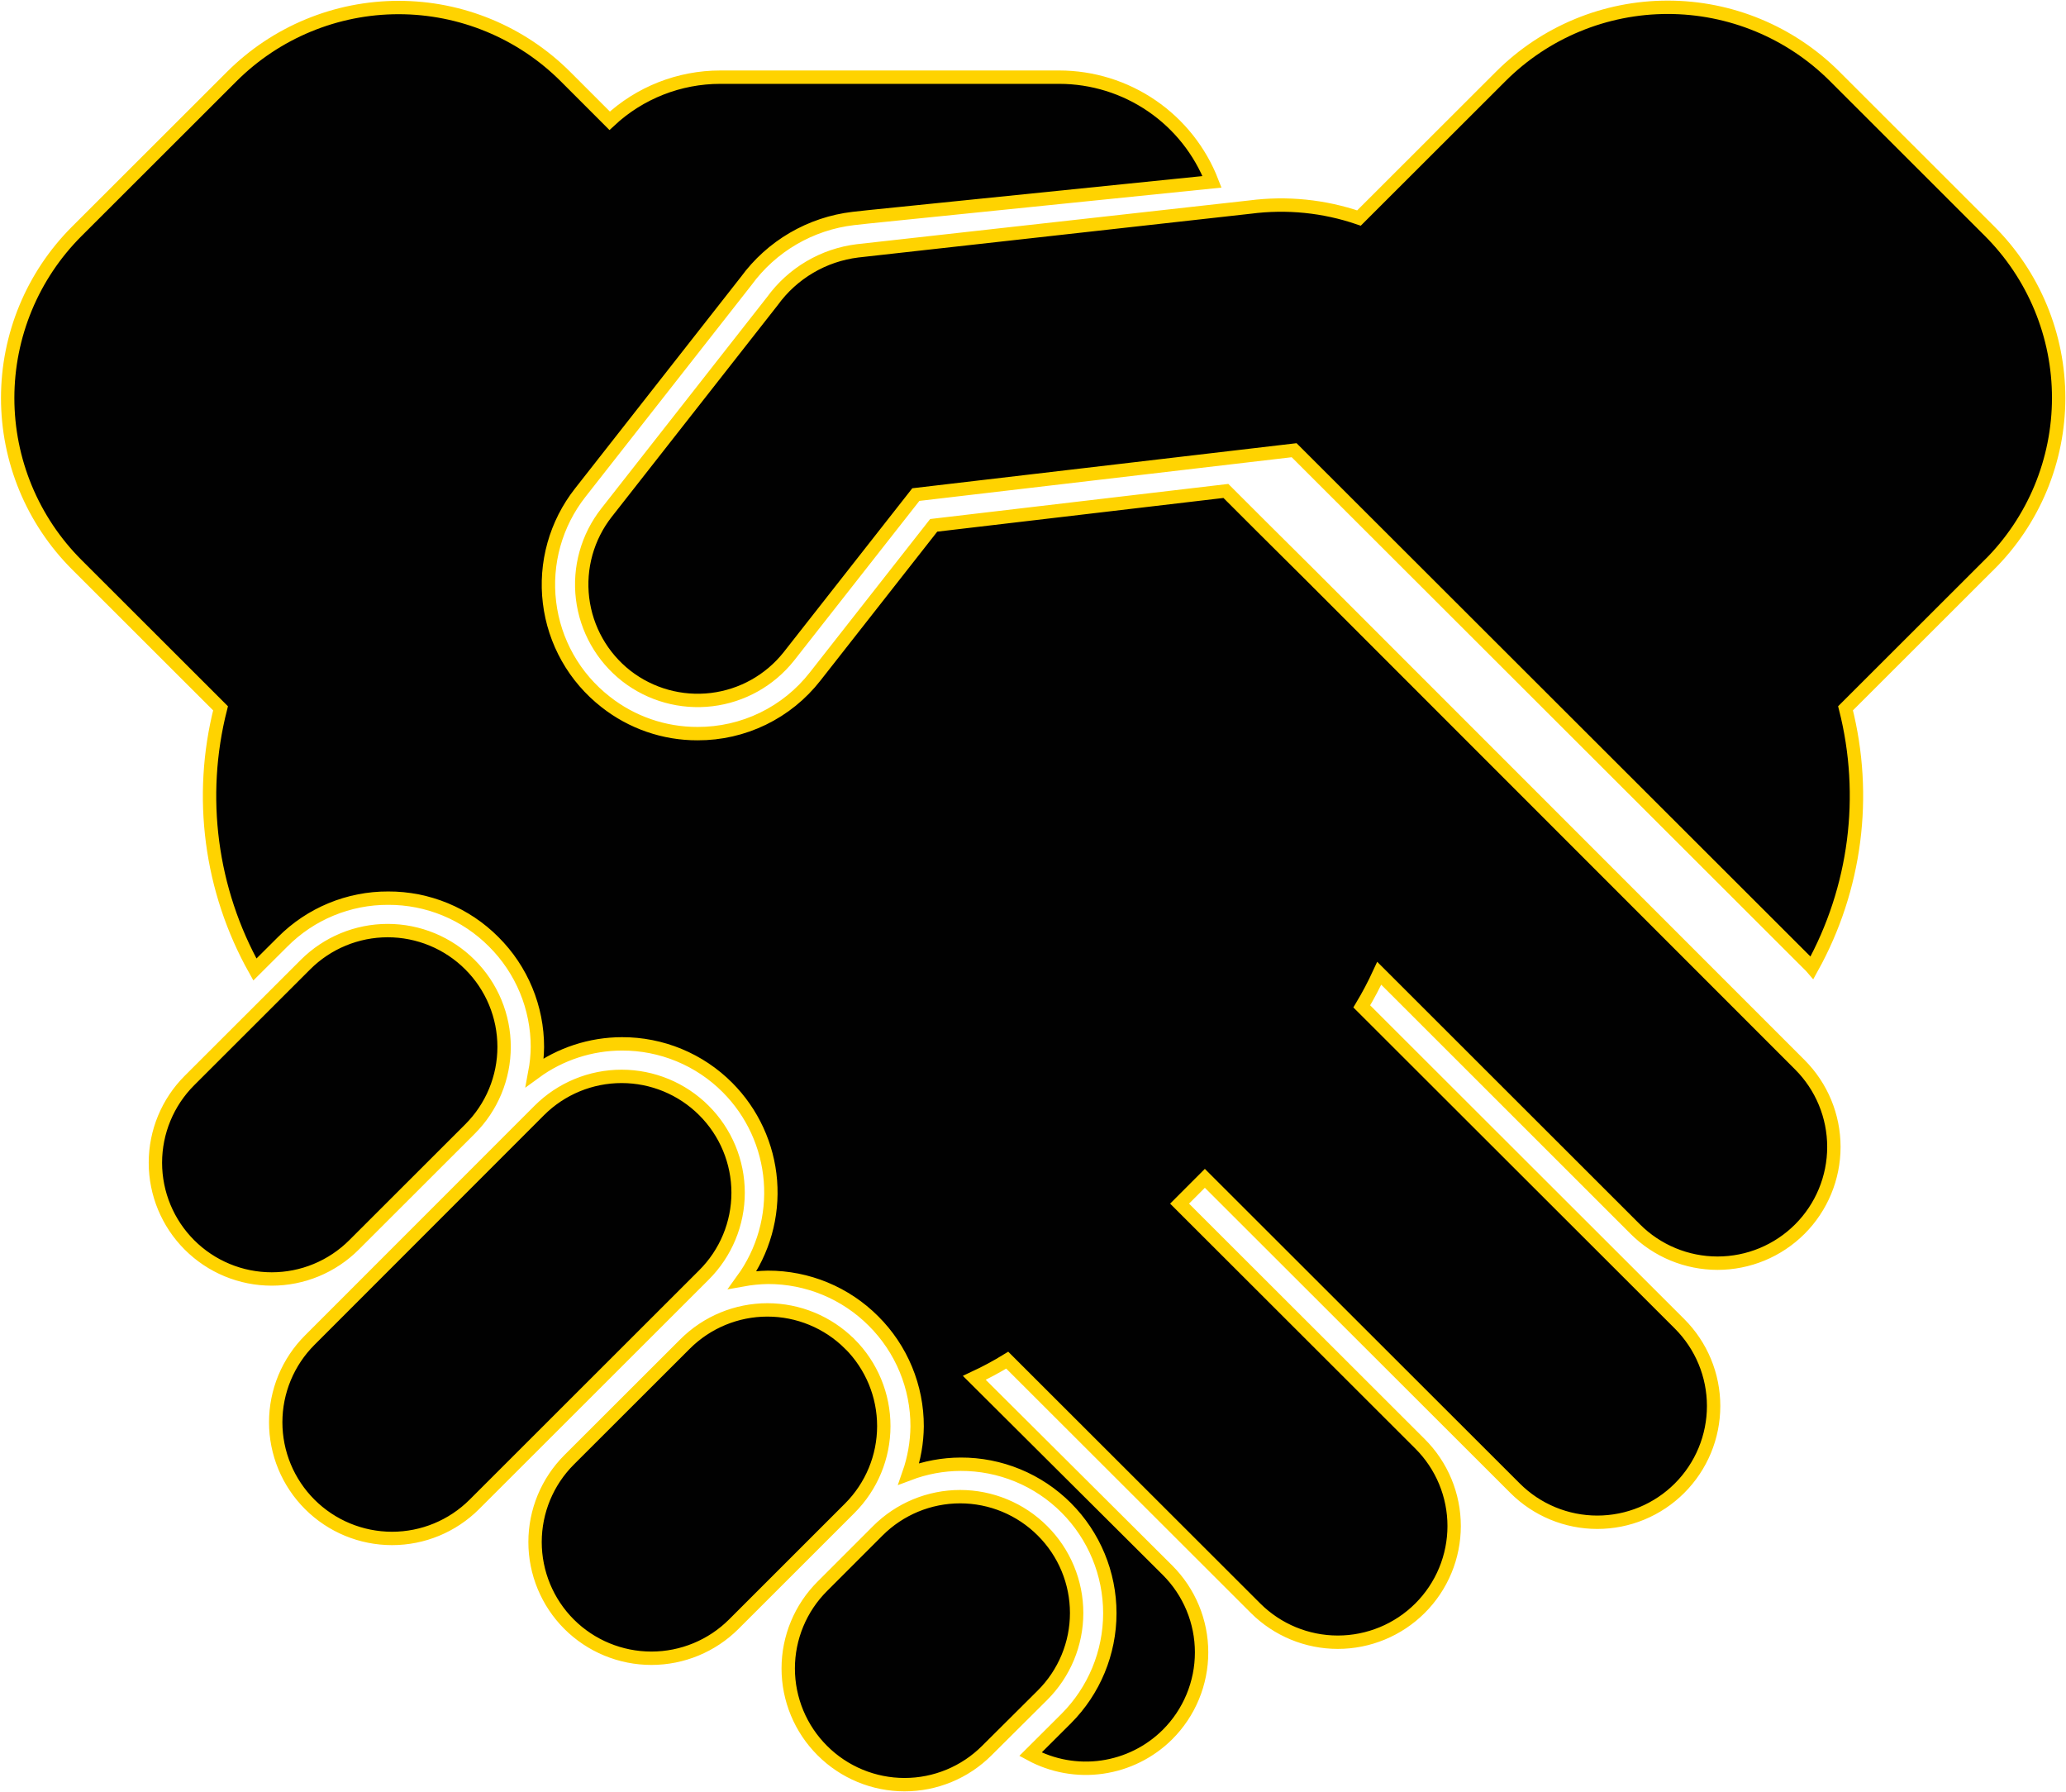
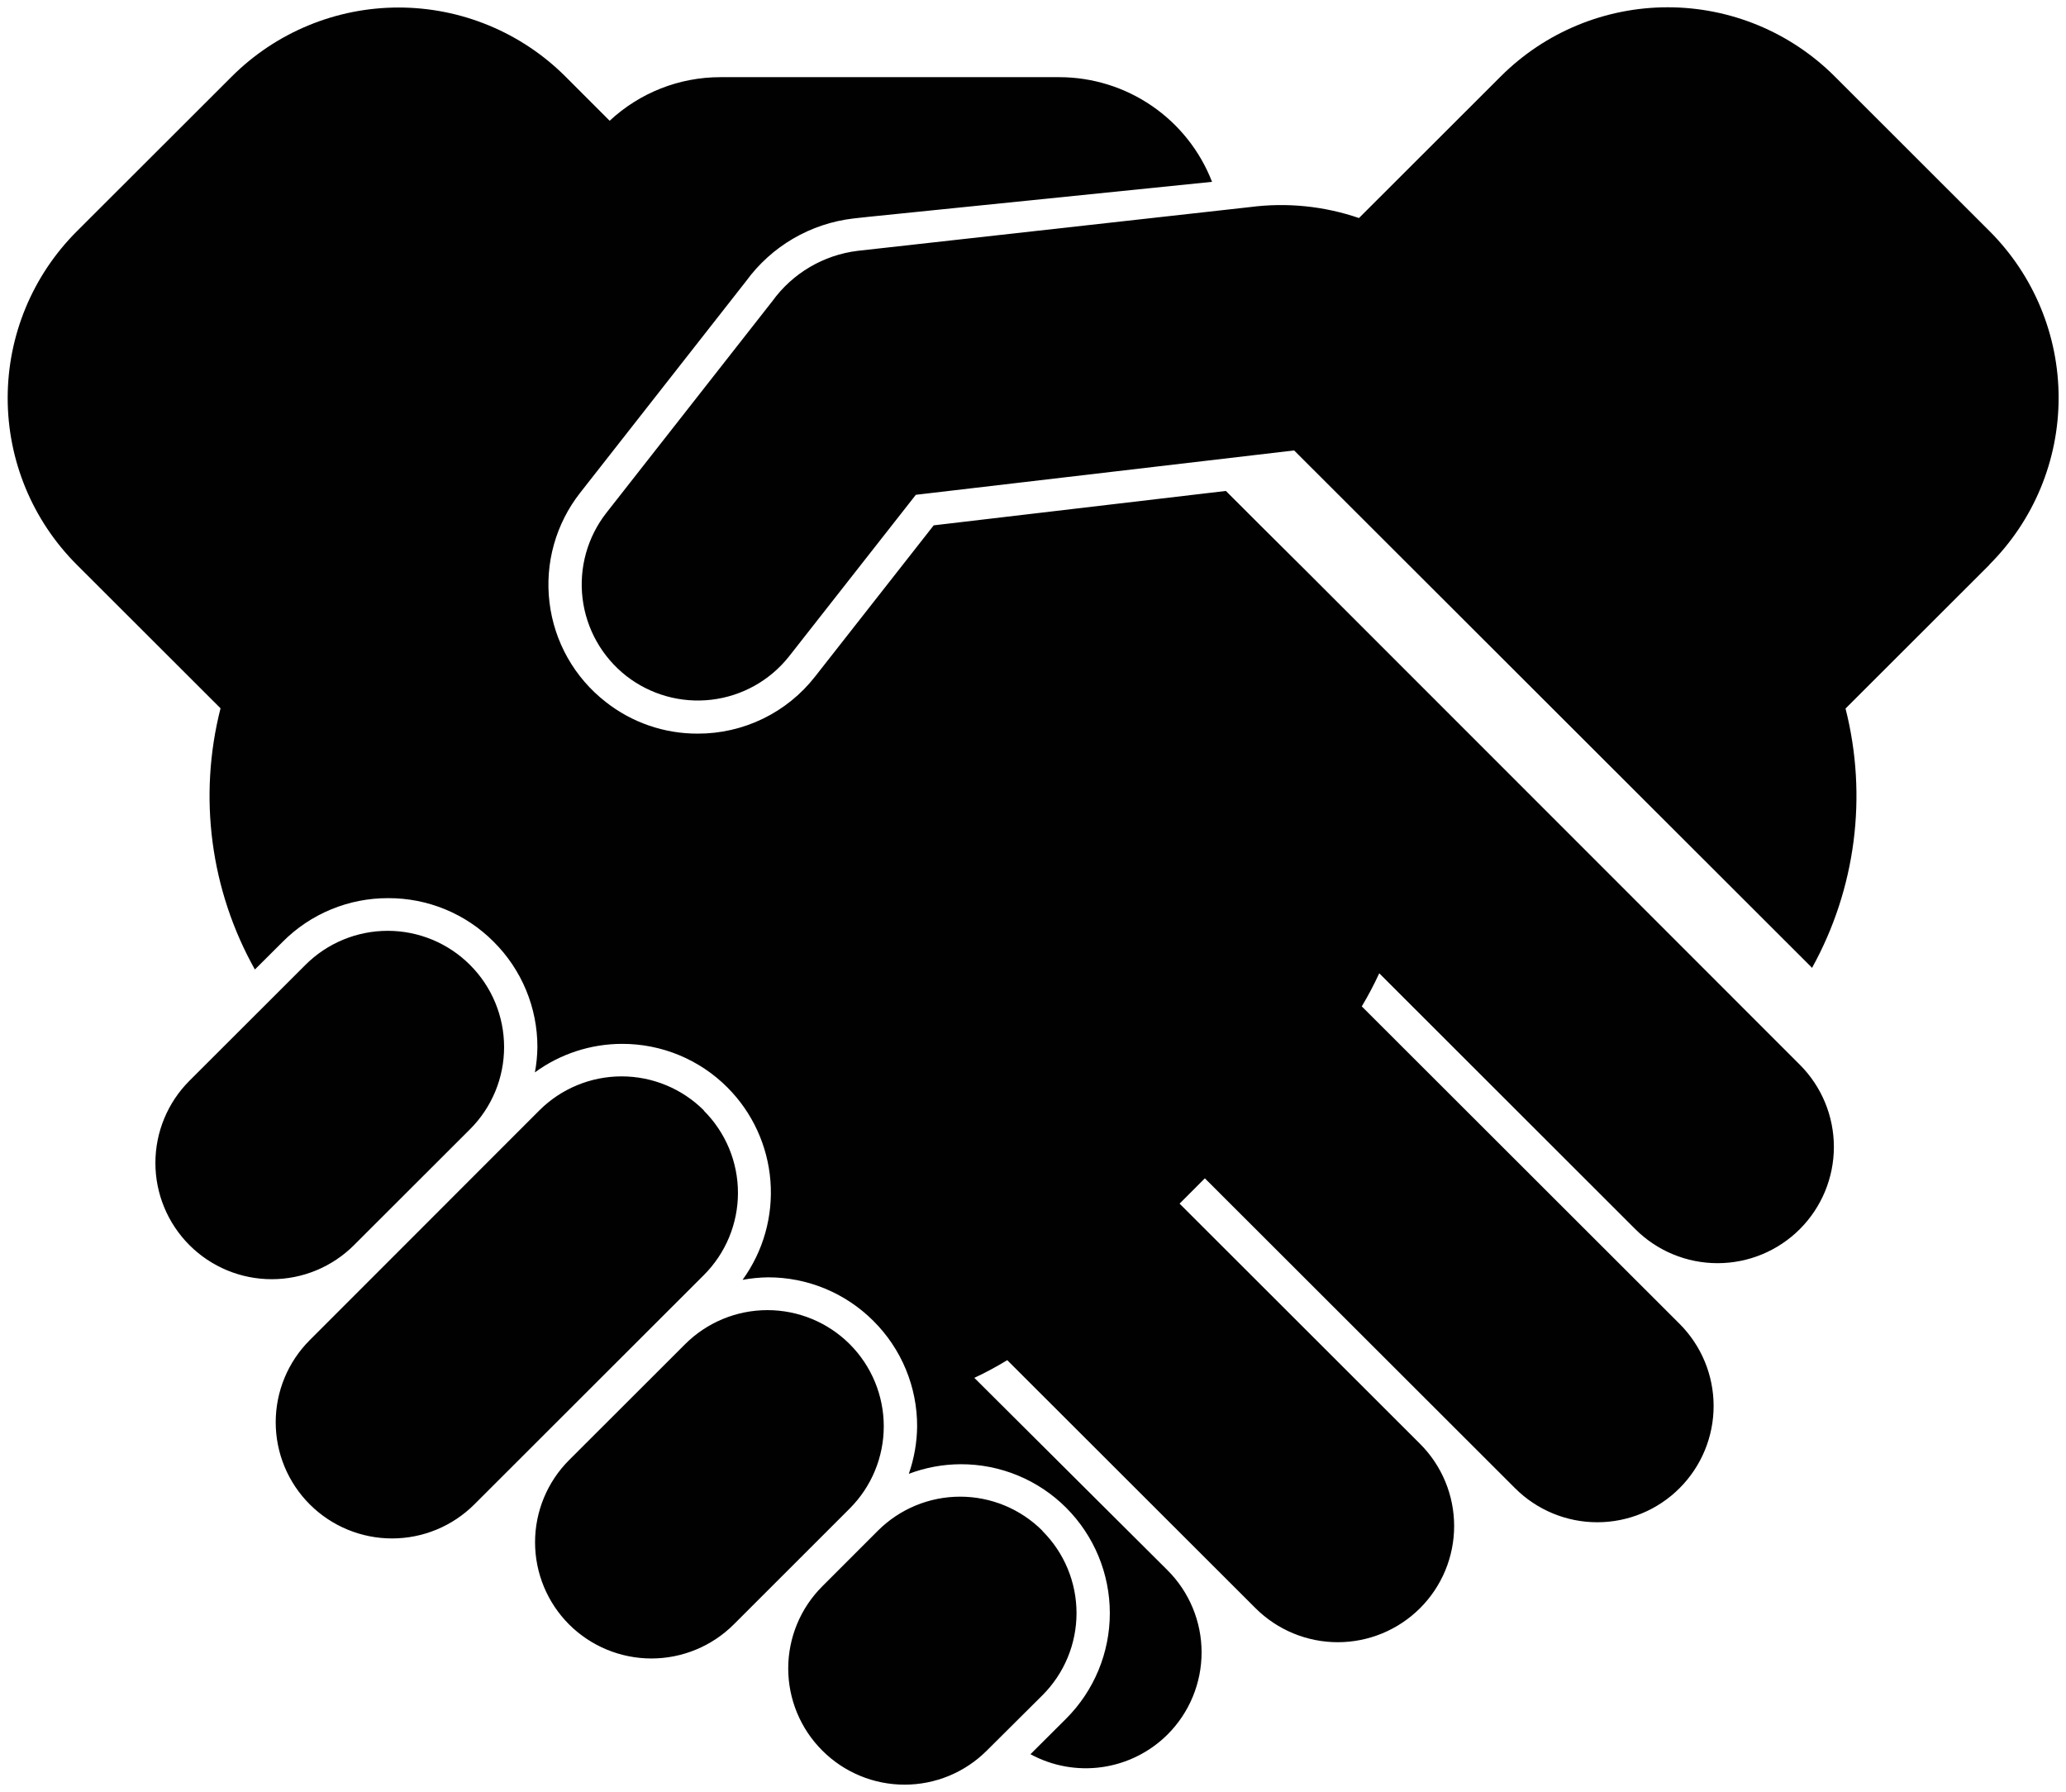
<svg xmlns="http://www.w3.org/2000/svg" width="309" height="268" viewBox="0 0 309 268" fill="none">
  <path d="M195.718 85.732L188.724 78.782L183.349 73.413L139.648 78.556L121.916 101.158C119.833 103.829 117.165 105.988 114.117 107.469C111.069 108.95 107.721 109.714 104.331 109.702C99.343 109.716 94.498 108.043 90.583 104.956C88.271 103.154 86.339 100.913 84.898 98.362C83.457 95.812 82.536 93.002 82.186 90.094C81.832 87.19 82.056 84.244 82.845 81.427C83.633 78.609 84.971 75.974 86.781 73.673L111.596 42.03C113.477 39.451 115.871 37.288 118.628 35.678C121.386 34.068 124.447 33.044 127.619 32.672L129.882 32.424L181.279 27.191C179.495 22.586 176.358 18.627 172.281 15.834C168.204 13.04 163.376 11.543 158.432 11.539H107.737C101.591 11.538 95.674 13.869 91.183 18.059L84.574 11.448C81.297 8.175 77.406 5.578 73.124 3.807C68.842 2.035 64.252 1.124 59.617 1.124C54.982 1.124 50.393 2.035 46.111 3.807C41.828 5.578 37.938 8.175 34.66 11.448L11.485 34.593C8.208 37.867 5.608 41.752 3.834 46.029C2.061 50.306 1.148 54.889 1.148 59.519C1.148 64.147 2.061 68.731 3.834 73.008C5.608 77.285 8.208 81.17 11.485 84.444L32.985 105.916C29.622 119.112 31.461 133.093 38.123 144.974L42.287 140.826C44.352 138.749 46.81 137.103 49.519 135.984C52.227 134.864 55.13 134.294 58.061 134.305C60.992 134.294 63.896 134.864 66.604 135.984C69.312 137.103 71.77 138.749 73.835 140.826C75.912 142.891 77.559 145.346 78.682 148.05C79.805 150.754 80.38 153.653 80.376 156.58C80.361 157.847 80.236 159.11 80.002 160.355C83.782 157.592 88.343 156.1 93.027 156.094C95.957 156.085 98.861 156.657 101.568 157.776C104.276 158.896 106.734 160.54 108.801 162.615C112.536 166.36 114.814 171.311 115.229 176.58C115.643 181.85 114.167 187.095 111.064 191.377C112.316 191.15 113.583 191.026 114.855 191.004C117.788 190.998 120.693 191.572 123.402 192.694C126.111 193.815 128.571 195.461 130.641 197.536C132.717 199.603 134.364 202.061 135.484 204.767C136.605 207.472 137.178 210.373 137.17 213.302C137.143 215.715 136.722 218.109 135.925 220.387C138.402 219.449 141.027 218.963 143.676 218.952C146.608 218.942 149.512 219.511 152.222 220.629C154.931 221.746 157.392 223.389 159.462 225.462C163.642 229.646 165.99 235.316 165.99 241.227C165.99 247.138 163.642 252.808 159.462 256.992L154.121 262.315C157.398 264.094 161.163 264.769 164.855 264.24C168.547 263.71 171.97 262.005 174.614 259.377C176.231 257.764 177.514 255.848 178.389 253.739C179.265 251.63 179.715 249.37 179.715 247.087C179.715 244.804 179.265 242.543 178.389 240.435C177.514 238.326 176.231 236.41 174.614 234.797L145.725 206.035C147.414 205.247 149.058 204.364 150.647 203.39L187.785 240.481C191.049 243.737 195.473 245.566 200.086 245.566C204.698 245.566 209.122 243.737 212.386 240.481C214.003 238.868 215.286 236.952 216.162 234.843C217.037 232.734 217.488 230.474 217.488 228.191C217.488 225.908 217.037 223.648 216.162 221.539C215.286 219.43 214.003 217.514 212.386 215.901L176.424 179.985L180.204 176.199L226.598 222.535C228.213 224.15 230.13 225.431 232.241 226.305C234.351 227.179 236.614 227.629 238.899 227.629C241.184 227.629 243.446 227.179 245.557 226.305C247.667 225.431 249.585 224.15 251.199 222.535C254.463 219.275 256.296 214.854 256.296 210.245C256.296 205.635 254.463 201.214 251.199 197.954L203.673 150.489C204.633 148.887 205.505 147.235 206.287 145.539L244.579 183.794C246.194 185.409 248.113 186.69 250.224 187.565C252.336 188.439 254.599 188.889 256.885 188.889C259.171 188.889 261.434 188.439 263.546 187.565C265.657 186.69 267.576 185.409 269.191 183.794C272.452 180.533 274.283 176.112 274.283 171.504C274.283 166.895 272.452 162.474 269.191 159.213L195.718 85.732ZM105.271 166.039C102.007 162.783 97.583 160.954 92.97 160.954C88.358 160.954 83.933 162.783 80.67 166.039L46.338 200.384C44.721 201.997 43.438 203.913 42.562 206.022C41.687 208.131 41.236 210.391 41.236 212.674C41.236 214.957 41.687 217.218 42.562 219.327C43.438 221.435 44.721 223.351 46.338 224.964C49.601 228.22 54.026 230.049 58.638 230.049C63.251 230.049 67.675 228.22 70.939 224.964L105.271 190.665C106.888 189.052 108.171 187.136 109.046 185.027C109.922 182.918 110.372 180.658 110.372 178.375C110.372 176.092 109.922 173.831 109.046 171.722C108.171 169.614 106.888 167.698 105.271 166.085V166.039ZM155.909 228.897C154.293 227.282 152.375 226.001 150.264 225.126C148.152 224.252 145.889 223.802 143.603 223.802C141.317 223.802 139.054 224.252 136.942 225.126C134.831 226.001 132.912 227.282 131.297 228.897L122.991 237.204C121.374 238.816 120.091 240.731 119.216 242.839C118.341 244.947 117.89 247.206 117.89 249.488C117.89 251.77 118.341 254.03 119.216 256.138C120.091 258.246 121.374 260.161 122.991 261.773C124.605 263.388 126.523 264.669 128.633 265.543C130.744 266.417 133.006 266.867 135.291 266.867C137.576 266.867 139.839 266.417 141.949 265.543C144.06 264.669 145.977 263.388 147.592 261.773L155.909 253.5C157.526 251.888 158.809 249.973 159.684 247.865C160.559 245.757 161.01 243.498 161.01 241.216C161.01 238.934 160.559 236.674 159.684 234.566C158.809 232.458 157.526 230.544 155.909 228.931V228.897ZM127.087 200.994C123.822 197.738 119.396 195.908 114.782 195.908C110.167 195.908 105.741 197.738 102.476 200.994L85.117 218.331C81.856 221.592 80.025 226.012 80.025 230.621C80.025 235.23 81.856 239.65 85.117 242.911C88.384 246.168 92.812 247.998 97.429 247.998C102.045 247.998 106.473 246.168 109.74 242.911L127.087 225.575C130.348 222.314 132.18 217.893 132.18 213.285C132.18 208.676 130.348 204.255 127.087 200.994V200.994ZM70.293 168.865C71.911 167.251 73.194 165.336 74.069 163.227C74.945 161.118 75.395 158.857 75.395 156.574C75.395 154.292 74.945 152.031 74.069 149.922C73.194 147.813 71.911 145.897 70.293 144.284C68.678 142.669 66.76 141.388 64.648 140.513C62.537 139.639 60.273 139.189 57.988 139.189C55.702 139.189 53.438 139.639 51.327 140.513C49.215 141.388 47.297 142.669 45.682 144.284L28.335 161.609C25.074 164.87 23.242 169.291 23.242 173.899C23.242 178.508 25.074 182.929 28.335 186.19C29.95 187.805 31.868 189.086 33.98 189.961C36.091 190.835 38.355 191.285 40.641 191.285C42.926 191.285 45.19 190.835 47.301 189.961C49.413 189.086 51.331 187.805 52.947 186.19L70.293 168.865ZM297.526 84.478L276.026 105.95C279.355 119.045 277.562 132.915 271.013 144.736L270.877 144.578L193.556 67.356L136.977 73.99L117.978 98.197C115.124 101.78 110.97 104.092 106.419 104.631C101.867 105.171 97.286 103.894 93.672 101.079C90.039 98.234 87.686 94.064 87.13 89.487C86.574 84.909 87.861 80.299 90.707 76.668L115.523 45.025C117.015 42.964 118.917 41.233 121.109 39.94C123.301 38.647 125.737 37.819 128.264 37.509L186.959 30.966C192.445 30.25 198.022 30.811 203.254 32.604L224.471 11.414C231.092 4.803 240.071 1.089 249.434 1.089C258.796 1.089 267.775 4.803 274.396 11.414L297.56 34.559C300.837 37.833 303.437 41.718 305.211 45.995C306.984 50.272 307.897 54.856 307.897 59.485C307.897 64.114 306.984 68.697 305.211 72.974C303.437 77.251 300.837 81.136 297.56 84.41" fill="#010101" />
-   <path d="M195.718 85.732L188.724 78.782L183.349 73.413L139.648 78.556L121.916 101.158C119.833 103.829 117.165 105.988 114.117 107.469C111.069 108.95 107.721 109.714 104.331 109.702C99.343 109.716 94.498 108.043 90.583 104.956C88.271 103.154 86.339 100.913 84.898 98.362C83.457 95.812 82.536 93.002 82.186 90.094C81.832 87.19 82.056 84.244 82.845 81.427C83.633 78.609 84.971 75.974 86.781 73.673L111.596 42.03C113.477 39.451 115.871 37.288 118.628 35.678C121.386 34.068 124.447 33.044 127.619 32.672L129.882 32.424L181.279 27.191C179.495 22.586 176.358 18.627 172.281 15.834C168.204 13.04 163.376 11.543 158.432 11.539H107.737C101.591 11.538 95.674 13.869 91.183 18.059L84.574 11.448C81.297 8.175 77.406 5.578 73.124 3.807C68.842 2.035 64.252 1.124 59.617 1.124C54.982 1.124 50.393 2.035 46.111 3.807C41.828 5.578 37.938 8.175 34.66 11.448L11.485 34.593C8.208 37.867 5.608 41.752 3.834 46.029C2.061 50.306 1.148 54.889 1.148 59.519C1.148 64.147 2.061 68.731 3.834 73.008C5.608 77.285 8.208 81.17 11.485 84.444L32.985 105.916C29.622 119.112 31.461 133.093 38.123 144.974L42.287 140.826C44.352 138.749 46.81 137.103 49.519 135.984C52.227 134.864 55.13 134.294 58.061 134.305C60.992 134.294 63.896 134.864 66.604 135.984C69.312 137.103 71.77 138.749 73.835 140.826C75.912 142.891 77.559 145.346 78.682 148.05C79.805 150.754 80.38 153.653 80.376 156.58C80.361 157.847 80.236 159.11 80.002 160.355C83.782 157.592 88.343 156.1 93.027 156.094C95.957 156.085 98.861 156.657 101.568 157.776C104.276 158.896 106.734 160.54 108.801 162.615C112.536 166.36 114.814 171.311 115.229 176.58C115.643 181.85 114.167 187.095 111.064 191.377C112.316 191.15 113.583 191.026 114.855 191.004C117.788 190.998 120.693 191.572 123.402 192.694C126.111 193.815 128.571 195.461 130.641 197.536C132.717 199.603 134.364 202.061 135.484 204.767C136.605 207.472 137.178 210.373 137.17 213.302C137.143 215.715 136.722 218.109 135.925 220.387C138.402 219.449 141.027 218.963 143.676 218.952C146.608 218.942 149.512 219.511 152.222 220.629C154.931 221.746 157.392 223.389 159.462 225.462C163.642 229.646 165.99 235.316 165.99 241.227C165.99 247.138 163.642 252.808 159.462 256.992L154.121 262.315C157.398 264.094 161.163 264.769 164.855 264.24C168.547 263.71 171.97 262.005 174.614 259.377C176.231 257.764 177.514 255.848 178.389 253.739C179.265 251.63 179.715 249.37 179.715 247.087C179.715 244.804 179.265 242.543 178.389 240.435C177.514 238.326 176.231 236.41 174.614 234.797L145.725 206.035C147.414 205.247 149.058 204.364 150.647 203.39L187.785 240.481C191.049 243.737 195.473 245.566 200.086 245.566C204.698 245.566 209.122 243.737 212.386 240.481C214.003 238.868 215.286 236.952 216.162 234.843C217.037 232.734 217.488 230.474 217.488 228.191C217.488 225.908 217.037 223.648 216.162 221.539C215.286 219.43 214.003 217.514 212.386 215.901L176.424 179.985L180.204 176.199L226.598 222.535C228.213 224.15 230.13 225.431 232.241 226.305C234.351 227.179 236.614 227.629 238.899 227.629C241.184 227.629 243.446 227.179 245.557 226.305C247.667 225.431 249.585 224.15 251.199 222.535C254.463 219.275 256.296 214.854 256.296 210.245C256.296 205.635 254.463 201.214 251.199 197.954L203.673 150.489C204.633 148.887 205.505 147.235 206.287 145.539L244.579 183.794C246.194 185.409 248.113 186.69 250.224 187.565C252.336 188.439 254.599 188.889 256.885 188.889C259.171 188.889 261.434 188.439 263.546 187.565C265.657 186.69 267.576 185.409 269.191 183.794C272.452 180.533 274.283 176.112 274.283 171.504C274.283 166.895 272.452 162.474 269.191 159.213L195.718 85.732ZM105.271 166.039C102.007 162.783 97.583 160.954 92.97 160.954C88.358 160.954 83.933 162.783 80.67 166.039L46.338 200.384C44.721 201.997 43.438 203.913 42.562 206.022C41.687 208.131 41.236 210.391 41.236 212.674C41.236 214.957 41.687 217.218 42.562 219.327C43.438 221.435 44.721 223.351 46.338 224.964C49.601 228.22 54.026 230.049 58.638 230.049C63.251 230.049 67.675 228.22 70.939 224.964L105.271 190.665C106.895 189.051 108.184 187.132 109.063 185.019C109.942 182.906 110.395 180.64 110.395 178.352C110.395 176.064 109.942 173.798 109.063 171.685C108.184 169.572 106.895 167.653 105.271 166.039ZM155.909 228.897C154.293 227.282 152.375 226.001 150.264 225.126C148.152 224.252 145.889 223.802 143.603 223.802C141.317 223.802 139.054 224.252 136.942 225.126C134.831 226.001 132.912 227.282 131.297 228.897L122.991 237.204C121.374 238.816 120.091 240.731 119.216 242.839C118.341 244.947 117.89 247.206 117.89 249.488C117.89 251.77 118.341 254.03 119.216 256.138C120.091 258.246 121.374 260.161 122.991 261.773C124.605 263.388 126.523 264.669 128.633 265.543C130.744 266.417 133.006 266.867 135.291 266.867C137.576 266.867 139.839 266.417 141.949 265.543C144.06 264.669 145.977 263.388 147.592 261.773L155.909 253.5C157.531 251.887 158.818 249.97 159.696 247.859C160.574 245.748 161.027 243.485 161.027 241.199C161.027 238.913 160.574 236.649 159.696 234.538C158.818 232.427 157.531 230.51 155.909 228.897V228.897ZM127.087 200.96C123.822 197.704 119.396 195.875 114.782 195.875C110.167 195.875 105.741 197.704 102.476 200.96L85.117 218.297C81.856 221.558 80.025 225.978 80.025 230.587C80.025 235.196 81.856 239.616 85.117 242.877C88.384 246.134 92.812 247.964 97.429 247.964C102.045 247.964 106.473 246.134 109.74 242.877L127.087 225.541C130.35 222.281 132.183 217.862 132.185 213.253C132.188 208.644 130.358 204.223 127.099 200.96H127.087ZM70.293 168.831C71.911 167.217 73.194 165.302 74.069 163.193C74.945 161.084 75.395 158.823 75.395 156.541C75.395 154.258 74.945 151.997 74.069 149.888C73.194 147.779 71.911 145.864 70.293 144.25C68.678 142.635 66.76 141.354 64.648 140.479C62.537 139.605 60.273 139.155 57.988 139.155C55.702 139.155 53.438 139.605 51.327 140.479C49.215 141.354 47.297 142.635 45.682 144.25L28.335 161.575C25.074 164.836 23.242 169.257 23.242 173.865C23.242 178.474 25.074 182.895 28.335 186.156C29.95 187.771 31.868 189.052 33.98 189.927C36.091 190.801 38.355 191.251 40.641 191.251C42.926 191.251 45.19 190.801 47.301 189.927C49.413 189.052 51.331 187.771 52.947 186.156L70.293 168.831ZM297.526 84.444L276.026 105.916C279.355 119.011 277.562 132.881 271.013 144.702L270.877 144.544L193.556 67.322L136.977 73.956L117.978 98.163C115.129 101.751 110.978 104.07 106.426 104.616C101.874 105.162 97.29 103.891 93.672 101.079C90.039 98.234 87.686 94.064 87.13 89.487C86.574 84.909 87.861 80.299 90.707 76.668L115.523 45.025C117.015 42.964 118.917 41.233 121.109 39.94C123.301 38.647 125.737 37.819 128.264 37.509L186.959 30.966C192.445 30.25 198.022 30.811 203.254 32.604L224.471 11.414C231.092 4.803 240.071 1.089 249.434 1.089C258.796 1.089 267.775 4.803 274.396 11.414L297.56 34.559C300.841 37.835 303.443 41.724 305.218 46.005C306.993 50.285 307.905 54.873 307.903 59.506C307.901 64.139 306.984 68.727 305.206 73.005C303.427 77.284 300.821 81.171 297.537 84.444H297.526Z" stroke="#FFD300" stroke-width="2" stroke-miterlimit="10" />
</svg>